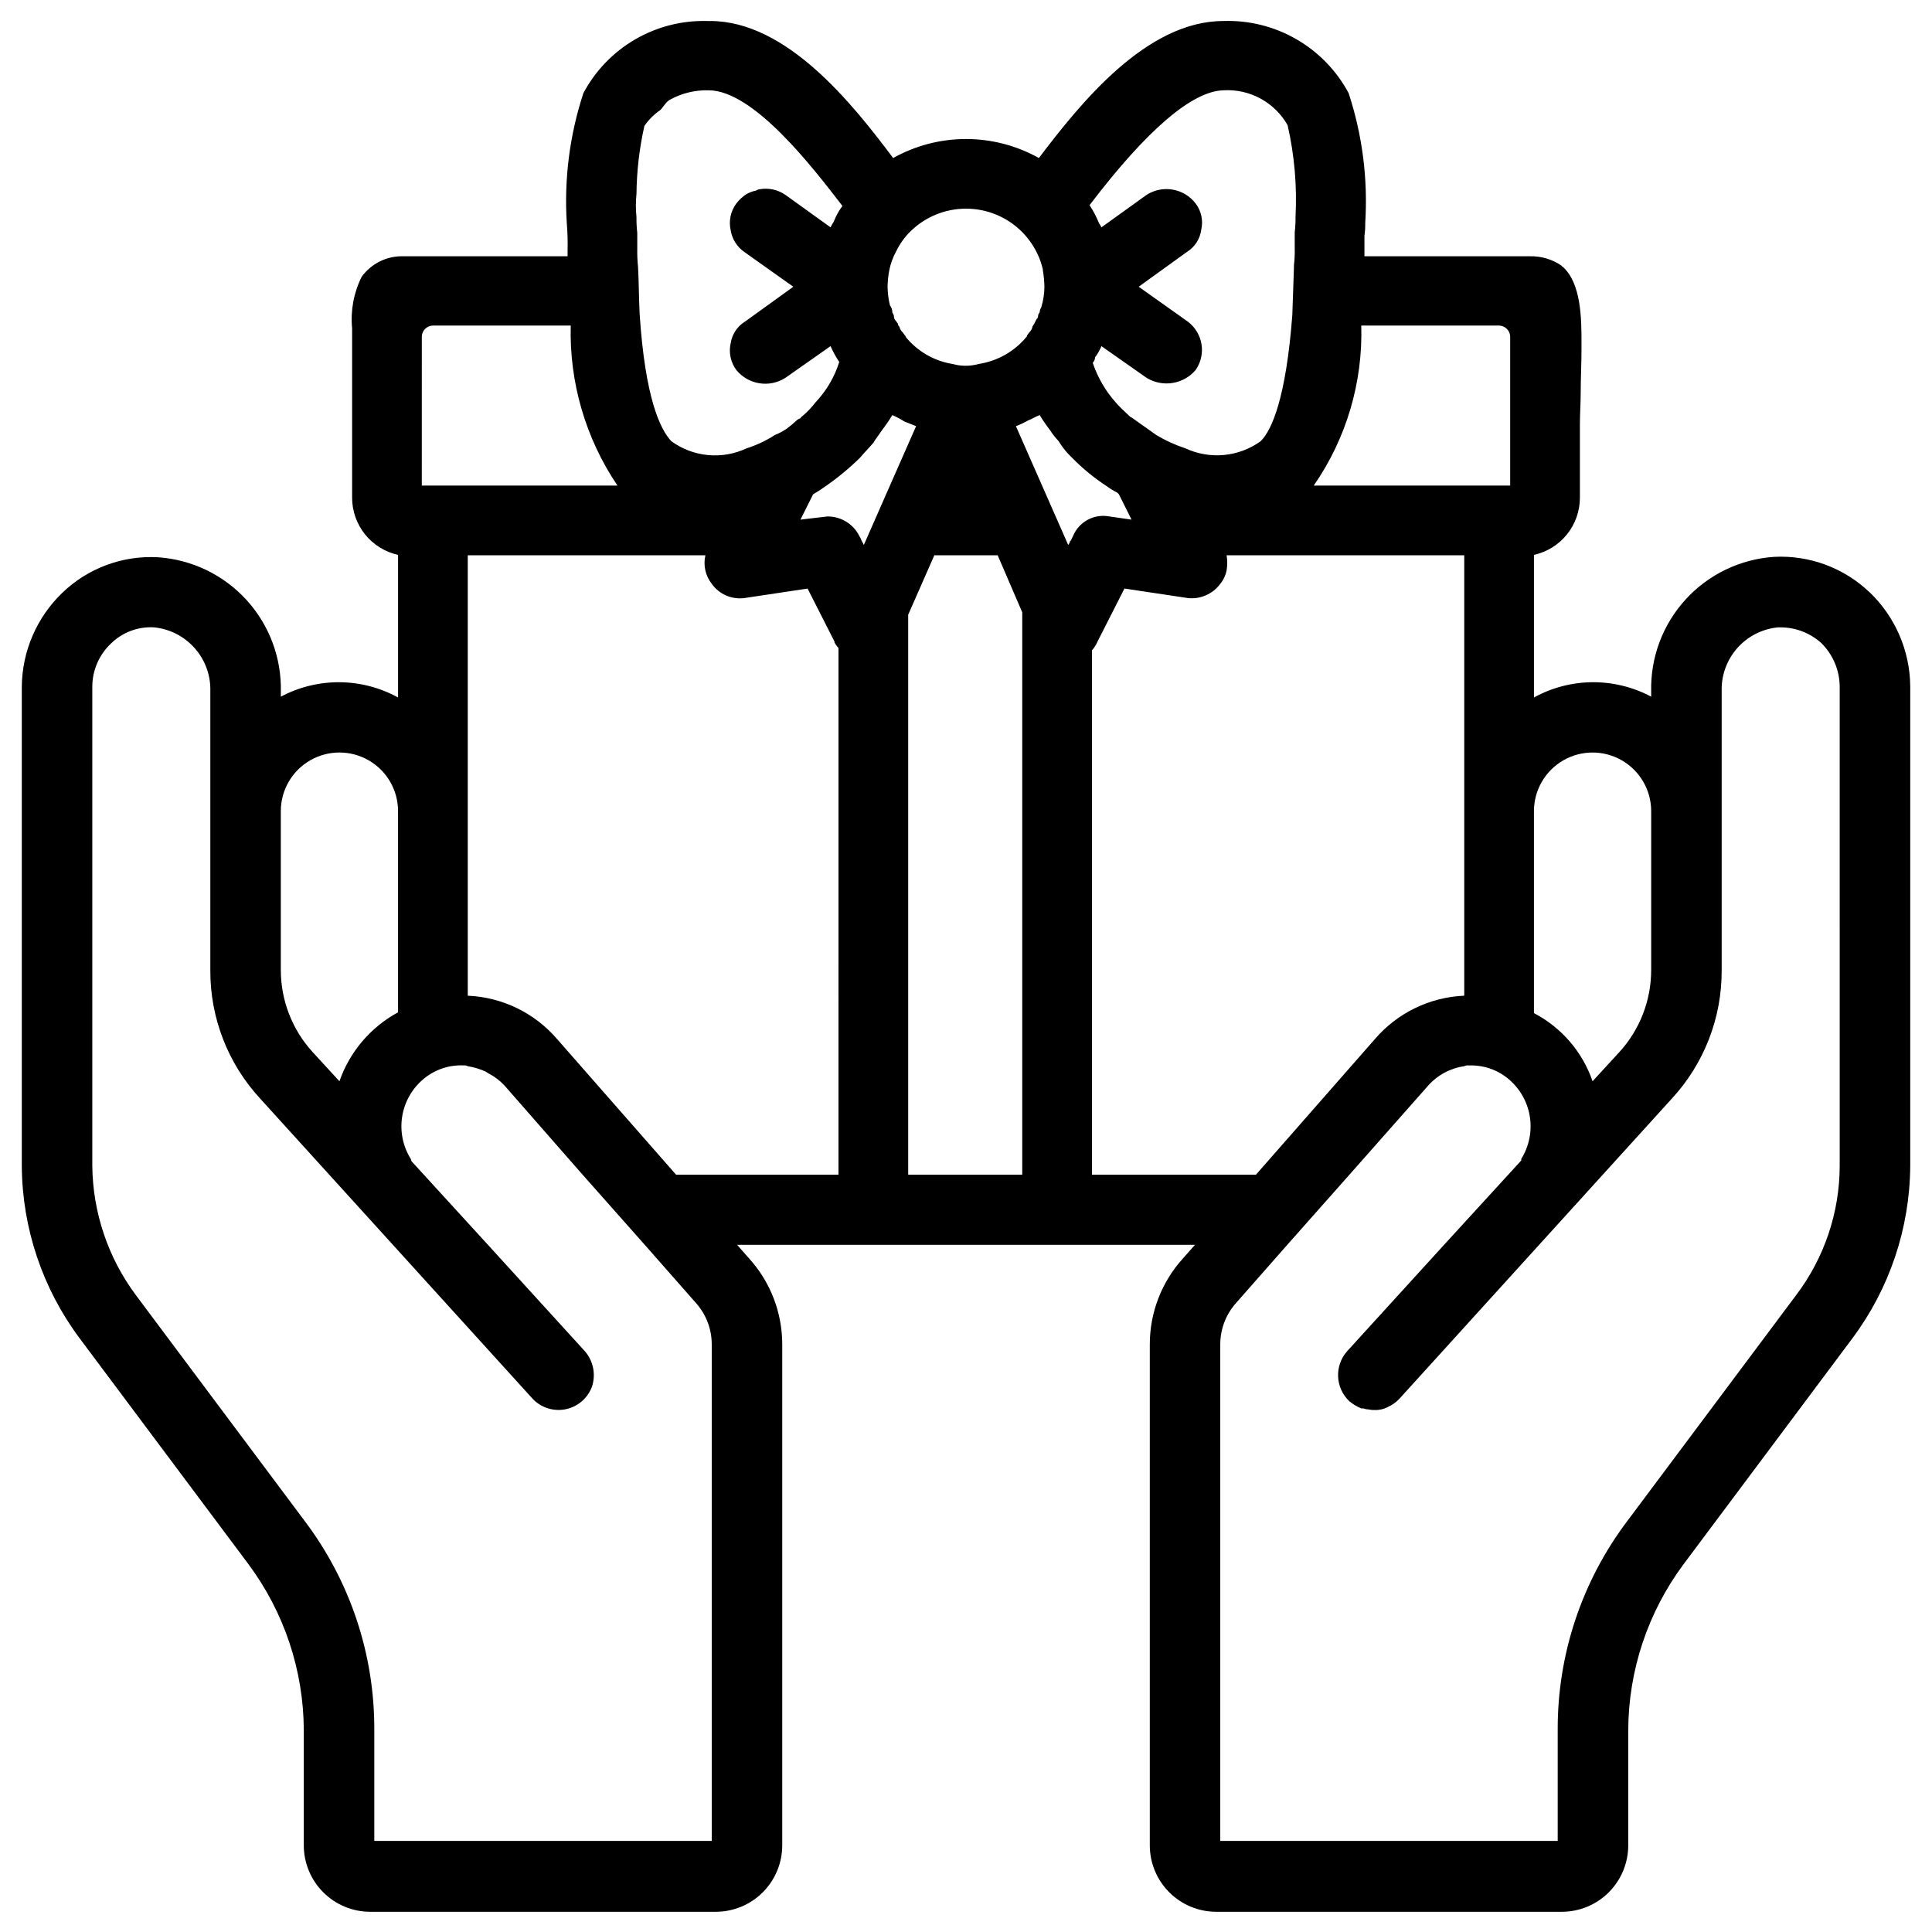
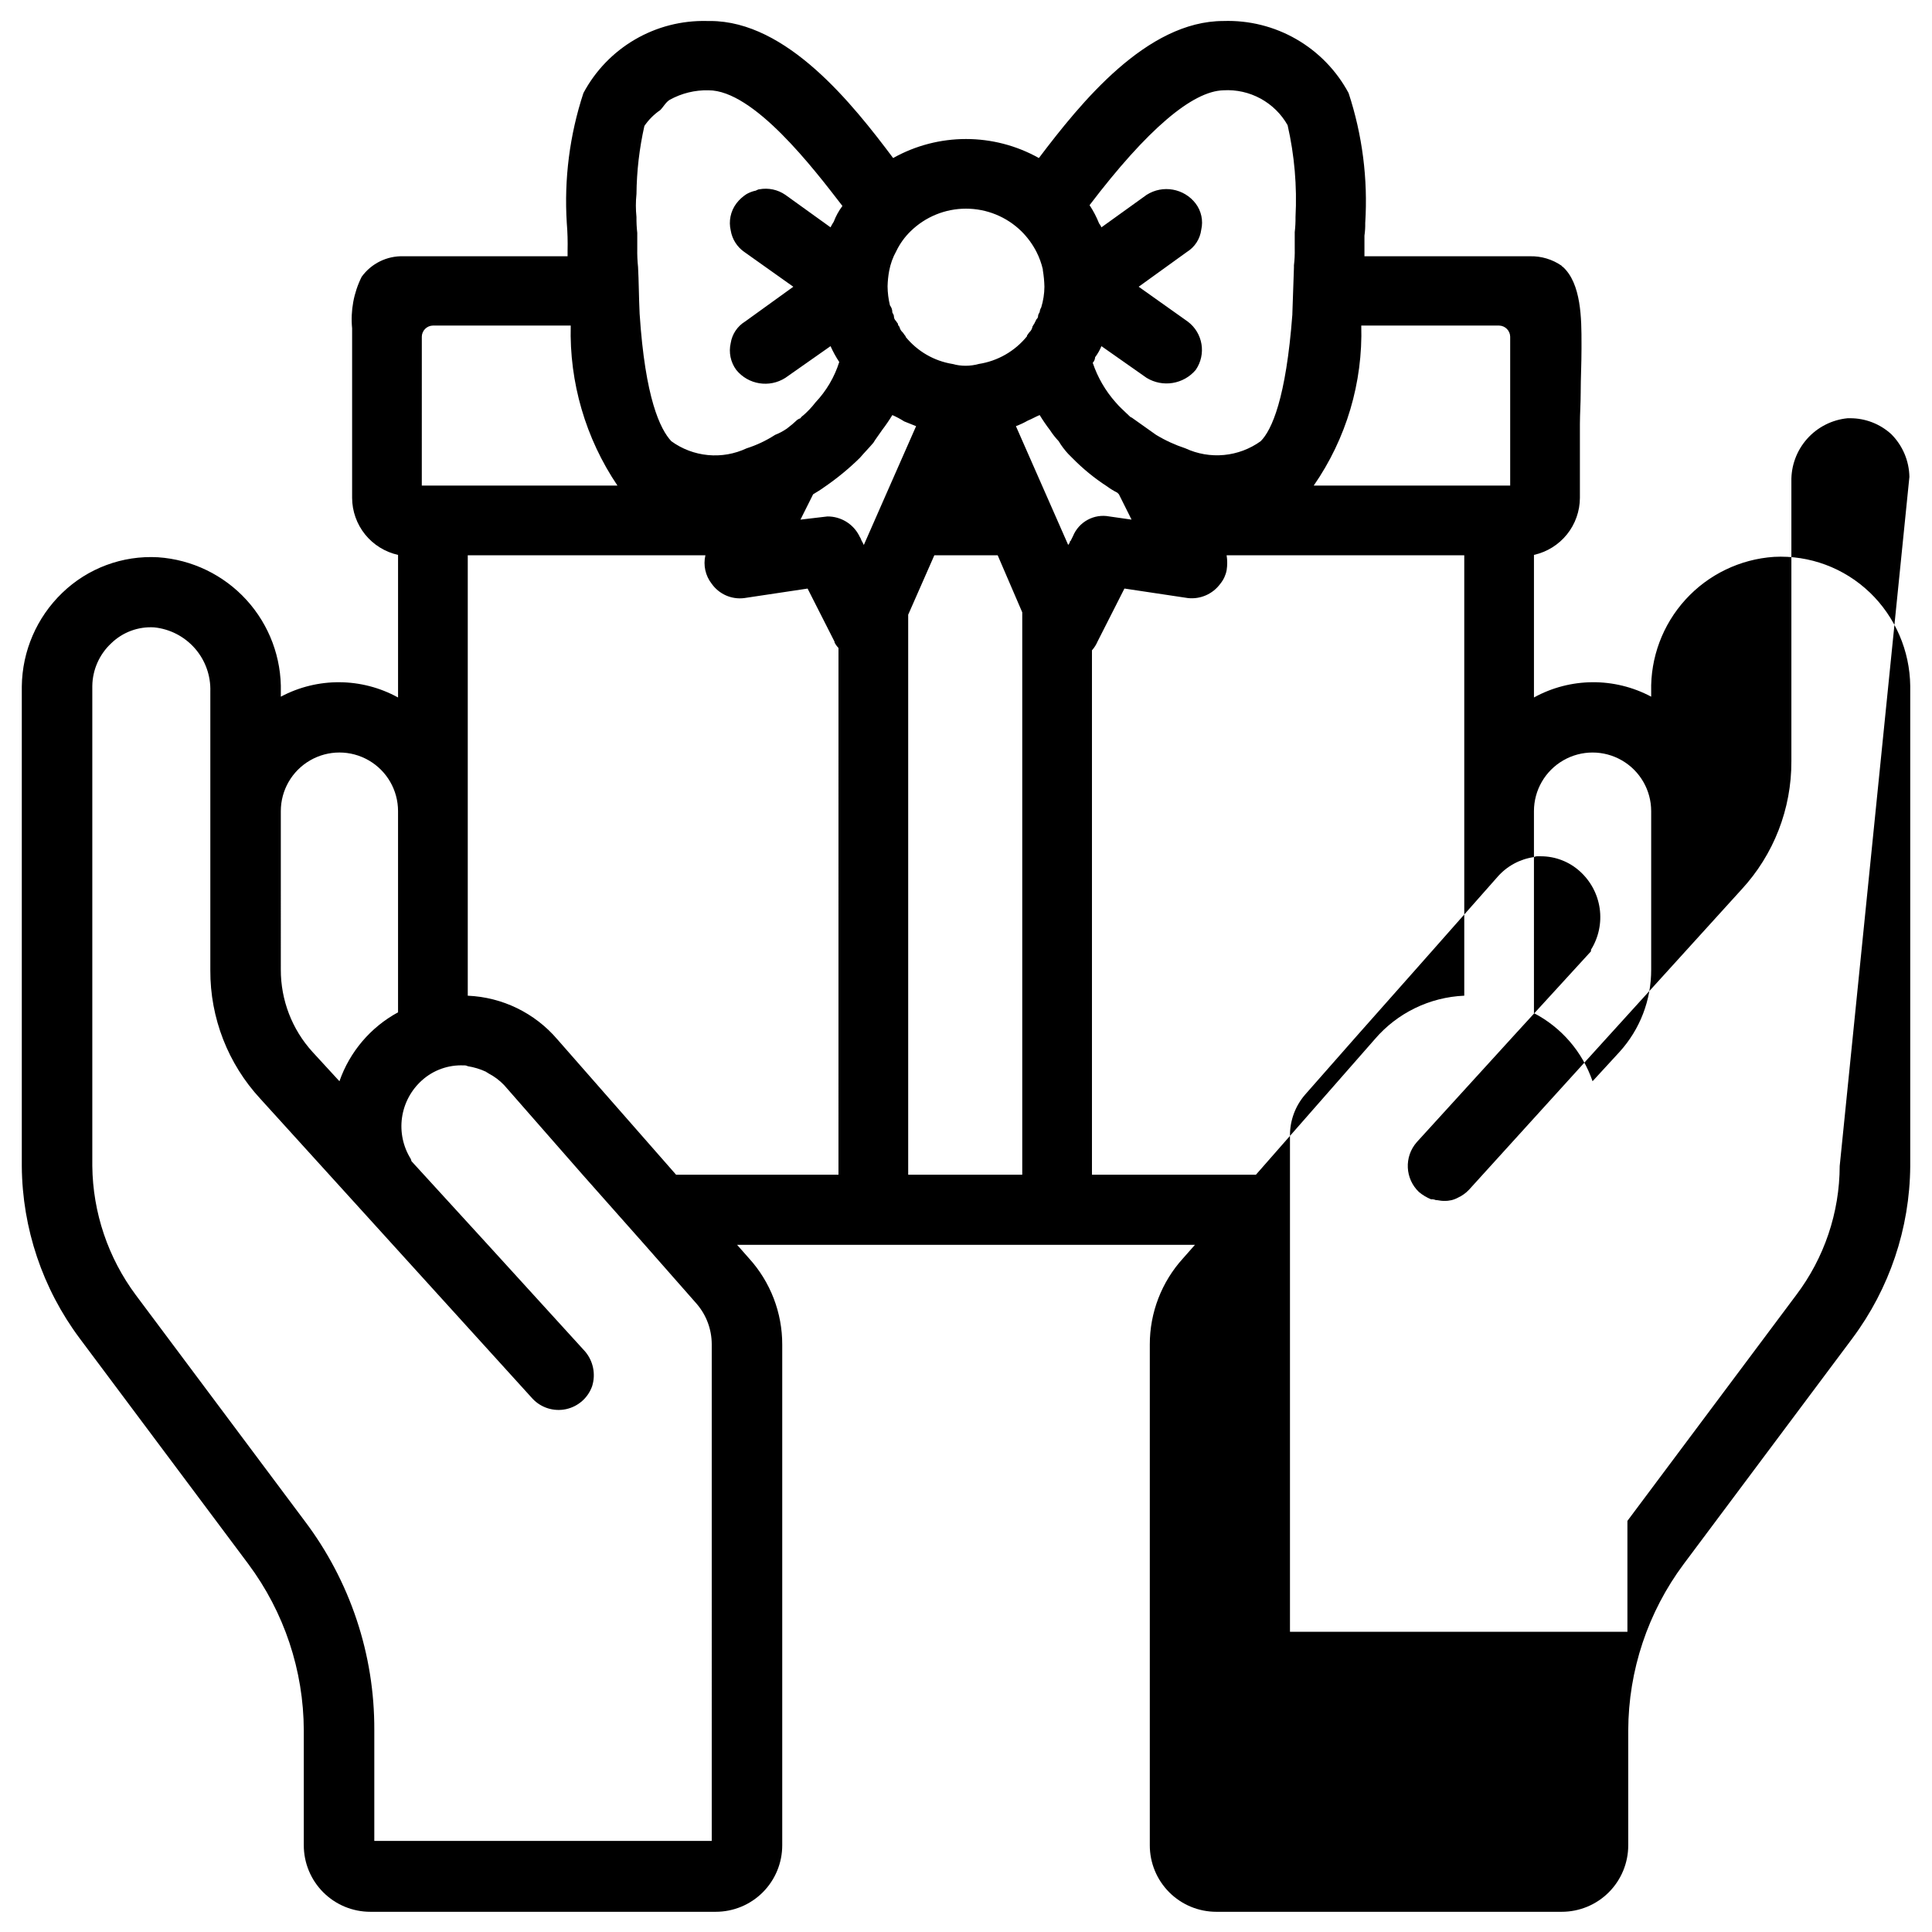
<svg xmlns="http://www.w3.org/2000/svg" fill="#000000" width="800px" height="800px" version="1.1" viewBox="144 144 512 512">
-   <path d="m639.52 301.02c-6.797-6.523-15.992-9.945-25.402-9.445-8.977 0.609-17.371 4.66-23.434 11.309-6.062 6.648-9.324 15.383-9.105 24.379v1.363c-9.727-5.184-21.41-5.102-31.066 0.211v-37.785c3.445-0.766 6.527-2.676 8.738-5.422 2.215-2.746 3.426-6.168 3.438-9.695v-19.523c0-2.731 0.211-5.457 0.211-8.398 0-3.777 0.211-7.559 0.211-11.547v-1.469c0-6.297 0-15.953-5.039-20.363v0.004c-0.117 0-0.211-0.094-0.211-0.207-2.465-1.703-5.402-2.586-8.398-2.519h-43.871v-5.457c0.16-1.113 0.23-2.238 0.207-3.359 0.738-11.652-0.758-23.336-4.406-34.43-3.195-5.961-7.996-10.906-13.859-14.285-5.859-3.375-12.547-5.043-19.309-4.816-20.363 0-37.785 21.621-48.91 36.316-12-6.719-26.629-6.719-38.625 0-10.707-14.273-28.129-36.316-48.492-36.316h-0.84c-6.695-0.168-13.305 1.527-19.086 4.902-5.785 3.375-10.516 8.289-13.664 14.199-3.644 11.094-5.141 22.777-4.406 34.43 0.203 2.441 0.273 4.894 0.211 7.348v1.469h-43.457c-4.387-0.148-8.559 1.898-11.125 5.457-2.098 4.223-2.973 8.949-2.519 13.645v44.922c0.012 3.527 1.227 6.949 3.438 9.695 2.215 2.746 5.297 4.656 8.738 5.422v37.785c-9.656-5.312-21.34-5.394-31.066-0.211v-1.258c0.219-8.996-3.039-17.73-9.102-24.379-6.062-6.648-14.461-10.699-23.438-11.309-9.414-0.535-18.621 2.891-25.398 9.445-6.742 6.492-10.598 15.414-10.707 24.773v127.21c0.133 16.426 5.5 32.383 15.324 45.551l44.715 59.828h-0.004c9.496 12.742 14.648 28.195 14.695 44.082v30.441c-0.004 4.676 1.852 9.164 5.16 12.473 3.309 3.309 7.797 5.164 12.473 5.16h91.527c4.68 0.004 9.168-1.852 12.473-5.16 3.309-3.309 5.164-7.797 5.16-12.473v-132.67c0.02-8.461-3.125-16.621-8.816-22.879l-3.148-3.57h121.34l-3.148 3.57h-0.004c-5.691 6.258-8.836 14.418-8.816 22.879v132.67c-0.004 4.676 1.852 9.164 5.16 12.473s7.797 5.164 12.473 5.16h91.527c4.68 0.004 9.168-1.852 12.473-5.16 3.309-3.309 5.164-7.797 5.16-12.473v-30.441c0.047-15.887 5.199-31.34 14.695-44.082l44.715-59.828h-0.004c9.824-13.168 15.191-29.125 15.324-45.551v-127.32c-0.109-9.359-3.965-18.281-10.703-24.773zm-89.008 57.938v0.004c0-5.551 2.961-10.68 7.766-13.453 4.809-2.777 10.73-2.777 15.535 0 4.805 2.773 7.766 7.902 7.766 13.453v41.984-0.004c0.031 8.074-2.965 15.863-8.395 21.832l-7.137 7.766v0.004c-2.676-7.785-8.234-14.246-15.535-18.055zm-45.762-128.68h36.527-0.004c1.609 0.035 2.906 1.332 2.941 2.938v39.465l-52.062 0.004c8.621-12.43 13.035-27.289 12.598-42.406zm-36.527-62.348c3.414-0.203 6.816 0.555 9.824 2.188 3.004 1.633 5.492 4.074 7.18 7.051 1.82 7.981 2.527 16.176 2.098 24.352 0.02 1.332-0.051 2.664-0.207 3.988v4.41-0.004c0.035 1.473-0.035 2.945-0.211 4.41v0.629l-0.418 12.176v0.211c-1.68 22.25-5.457 30.648-8.398 33.586-2.859 2.055-6.211 3.316-9.715 3.648-3.508 0.332-7.035-0.277-10.227-1.758-2.719-0.895-5.324-2.09-7.769-3.57l-6.508-4.617c-0.211 0-0.418-0.211-0.84-0.629-1.051-1.051-2.309-2.098-3.359-3.359-2.715-3.051-4.785-6.621-6.086-10.496 0.383-0.398 0.605-0.922 0.629-1.469 0.684-0.906 1.246-1.895 1.68-2.941l11.965 8.398c4.266 2.602 9.785 1.711 13.016-2.098 2.852-4.141 1.926-9.793-2.098-12.809l-13.016-9.238 12.805-9.238v0.004c2.078-1.293 3.465-3.449 3.777-5.875 0.559-2.414 0.02-4.949-1.469-6.93-3.078-4.035-8.734-5.039-13.016-2.309l-11.965 8.605c-0.16-0.375-0.375-0.727-0.629-1.047-0.672-1.691-1.516-3.309-2.519-4.828 15.324-20.152 27.289-30.23 35.477-30.441zm-88.586 47.863c0.34-1.84 0.977-3.613 1.891-5.246 0.941-1.957 2.219-3.734 3.777-5.25 3.922-3.848 9.199-6 14.695-6 5.492 0 10.77 2.152 14.691 6 1.609 1.598 2.957 3.441 3.988 5.457 0.746 1.469 1.309 3.019 1.68 4.621v0.211-0.004c0.246 1.457 0.387 2.934 0.422 4.41-0.016 1.852-0.301 3.688-0.84 5.457-0.234 0.383-0.375 0.812-0.422 1.262-0.211 0.418-0.418 0.629-0.418 1.051v-0.004c-0.008 0.328-0.16 0.637-0.422 0.84l-0.629 1.258c-0.211 0.211-0.211 0.418-0.418 0.629v0.004c-0.09 0.605-0.387 1.16-0.84 1.574-0.211 0.211-0.418 0.629-0.629 0.84v0.211c-3.207 3.957-7.773 6.574-12.809 7.344-2.266 0.633-4.66 0.633-6.926 0-4.859-0.785-9.266-3.324-12.387-7.137-0.016-0.16-0.09-0.309-0.207-0.418-0.211-0.211-0.418-0.629-0.629-0.84h-0.004c-0.43-0.387-0.727-0.902-0.84-1.469-0.258-0.203-0.41-0.512-0.418-0.84-0.211-0.211-0.418-0.629-0.629-0.84-0.211-0.211-0.418-0.629-0.418-1.051 0-0.418-0.211-0.629-0.418-1.051h-0.004c0.016-0.684-0.207-1.352-0.629-1.887-0.406-1.652-0.617-3.34-0.633-5.039 0.031-1.375 0.172-2.742 0.422-4.094zm-66.965-20.363c0.059-6.074 0.762-12.125 2.098-18.051 1.125-1.652 2.551-3.074 4.199-4.199 0.84-0.84 1.469-2.098 2.519-2.731 3.144-1.738 6.695-2.609 10.285-2.519 11.965 0 27.711 20.57 35.477 30.648-0.965 1.285-1.742 2.699-2.309 4.199-0.312 0.469-0.594 0.961-0.84 1.469l-11.965-8.605c-2.019-1.395-4.516-1.926-6.926-1.469-0.418 0-0.84 0.418-1.258 0.418h-0.004c-0.734 0.191-1.438 0.473-2.098 0.84-1.055 0.668-1.98 1.523-2.731 2.519-1.516 2.047-2.051 4.66-1.469 7.137 0.379 2.293 1.664 4.336 3.57 5.668l13.016 9.238-12.805 9.238-0.004-0.004c-2.023 1.254-3.402 3.32-3.777 5.668-0.582 2.481-0.047 5.09 1.469 7.141 3.172 3.91 8.777 4.812 13.016 2.098l11.965-8.398c0.652 1.461 1.426 2.867 2.309 4.199-1.262 4-3.418 7.66-6.297 10.707-0.938 1.219-1.992 2.344-3.148 3.359-0.211 0.211-0.629 0.418-0.84 0.84-0.301 0.094-0.582 0.238-0.84 0.418-0.863 0.82-1.777 1.594-2.731 2.309-0.977 0.684-2.035 1.246-3.148 1.68-2.348 1.52-4.891 2.723-7.555 3.57-3.191 1.5-6.723 2.117-10.23 1.781-3.508-0.332-6.863-1.598-9.715-3.672-2.938-3.148-6.926-11.336-8.398-33.797-0.211-4.41-0.211-8.816-0.418-12.387-0.168-1.602-0.238-3.215-0.207-4.828v-4.199 0.004c-0.16-1.395-0.23-2.797-0.211-4.199-0.211-2.023-0.211-4.066 0-6.09zm-56.887 37.785h-0.004c0.035-1.605 1.332-2.902 2.941-2.938h36.527c-0.391 15.078 3.941 29.902 12.383 42.406h-51.852zm-37.367 125.74v0.004c0-5.551 2.961-10.68 7.766-13.453 4.809-2.777 10.727-2.777 15.535 0 4.805 2.773 7.766 7.902 7.766 13.453v53.32-0.004c-7.269 3.945-12.809 10.457-15.531 18.266l-7.137-7.766-0.004-0.004c-5.43-5.969-8.422-13.758-8.395-21.832zm114.2 272.9h-89.426v-29.391 0.004c0.086-20-6.406-39.473-18.473-55.422l-44.715-59.828c-7.367-9.895-11.41-21.875-11.543-34.215v-127.21c0.059-4.309 1.879-8.406 5.039-11.336 3.019-2.926 7.133-4.449 11.332-4.199 4.18 0.418 8.039 2.406 10.809 5.562 2.766 3.156 4.231 7.246 4.098 11.441v73.891c-0.055 12.602 4.672 24.754 13.227 34.008l72.211 79.559c2.266 2.379 5.602 3.41 8.812 2.727 3.211-0.688 5.836-2.988 6.93-6.082 1.008-3.199 0.293-6.691-1.887-9.238l-25.82-28.34-20.152-22.043-0.211-0.629c-2.031-3.258-2.848-7.125-2.312-10.926 0.539-3.801 2.398-7.289 5.25-9.855 3.039-2.746 7.039-4.18 11.129-3.988 0.363-0.031 0.727 0.039 1.047 0.211 1.672 0.266 3.297 0.758 4.828 1.469 0.211 0.211 0.418 0.211 0.629 0.418h0.004c1.562 0.809 2.984 1.871 4.195 3.148l20.781 23.723 16.375 18.473 13.855 15.742v0.004c2.566 2.977 3.981 6.773 3.988 10.703zm33.586-176.54h-43.031l-31.488-35.895c-5.961-6.977-14.555-11.156-23.723-11.547v-116.71h62.977c-0.613 2.641 0.004 5.422 1.68 7.555 1.953 2.754 5.262 4.207 8.609 3.781l16.793-2.519 7.137 14.066v0.211-0.004c0.277 0.539 0.629 1.031 1.051 1.469zm6.719-166.89-0.418-0.84c-0.211-0.211-0.418-1.051-0.629-1.258l-0.211-0.418v-0.004c-1.633-3.121-4.875-5.066-8.398-5.039l-7.137 0.84 3.359-6.719c1.051-0.629 2.098-1.258 2.938-1.891v0.004c3.375-2.305 6.535-4.902 9.449-7.766 1.258-1.469 2.519-2.731 3.57-3.988 0.629-1.051 1.469-2.098 2.309-3.359h-0.004c0.98-1.281 1.891-2.613 2.731-3.988 1.09 0.477 2.144 1.039 3.148 1.68l3.148 1.258-7.766 17.633zm41.984 166.89h-30.227v-148.41l6.926-15.742h16.793l6.508 15.113zm13.434-169.2-0.629 1.258c-0.211 0-0.211 0.211-0.211 0.418l-0.418 0.629-13.855-31.488v0.004c1.09-0.402 2.141-0.895 3.148-1.469 1.051-0.418 2.098-1.051 3.148-1.469 0.84 1.375 1.75 2.707 2.731 3.988 0.68 1.047 1.453 2.031 2.309 2.938 0.719 1.203 1.566 2.332 2.519 3.359l1.051 1.051c2.789 2.852 5.887 5.387 9.234 7.555 0.863 0.637 1.773 1.199 2.731 1.68l0.418 0.418 3.359 6.719-5.879-0.84h0.004c-4.062-0.781-8.109 1.418-9.66 5.25zm5.039 169.2v-138.97c0.609-0.688 1.105-1.465 1.469-2.309l7.137-14.066 16.793 2.519 0.004 0.004c3.336 0.371 6.621-1.07 8.605-3.781 0.848-1.031 1.426-2.258 1.68-3.566 0.211-1.324 0.211-2.668 0-3.988h62.977v116.71c-9.168 0.391-17.758 4.57-23.723 11.547l-31.488 35.895zm198.16-2.309c-0.031 12.355-4.086 24.367-11.543 34.215l-44.715 59.828c-12.066 15.949-18.559 35.422-18.473 55.422v29.391l-89.426-0.004v-131.62c0.008-3.93 1.422-7.727 3.988-10.703l13.855-15.742 16.375-18.473 20.781-23.512v-0.004c2.488-2.848 5.914-4.711 9.656-5.246 0.32-0.172 0.688-0.242 1.051-0.211h0.84c3.801 0.012 7.465 1.434 10.285 3.988 2.852 2.566 4.711 6.055 5.25 9.855 0.535 3.801-0.281 7.668-2.312 10.926v0.418l-20.363 22.25-25.82 28.34v0.004c-3.383 3.859-3.106 9.707 0.633 13.227 0.949 0.777 2.012 1.414 3.148 1.887 0.43-0.031 0.863 0.039 1.258 0.211 0.629 0 1.258 0.211 1.891 0.211h0.418c1.246 0.047 2.477-0.246 3.57-0.84 1.105-0.504 2.102-1.219 2.938-2.102l72.211-79.559h0.004c8.555-9.254 13.277-21.406 13.223-34.008v-74.102c-0.094-4.164 1.391-8.207 4.156-11.324 2.766-3.113 6.606-5.066 10.75-5.469h0.629c4.035-0.016 7.93 1.484 10.914 4.199 3.023 3.008 4.754 7.074 4.828 11.336z" />
+   <path d="m639.52 301.02c-6.797-6.523-15.992-9.945-25.402-9.445-8.977 0.609-17.371 4.66-23.434 11.309-6.062 6.648-9.324 15.383-9.105 24.379v1.363c-9.727-5.184-21.41-5.102-31.066 0.211v-37.785c3.445-0.766 6.527-2.676 8.738-5.422 2.215-2.746 3.426-6.168 3.438-9.695v-19.523c0-2.731 0.211-5.457 0.211-8.398 0-3.777 0.211-7.559 0.211-11.547v-1.469c0-6.297 0-15.953-5.039-20.363v0.004c-0.117 0-0.211-0.094-0.211-0.207-2.465-1.703-5.402-2.586-8.398-2.519h-43.871v-5.457c0.16-1.113 0.23-2.238 0.207-3.359 0.738-11.652-0.758-23.336-4.406-34.43-3.195-5.961-7.996-10.906-13.859-14.285-5.859-3.375-12.547-5.043-19.309-4.816-20.363 0-37.785 21.621-48.91 36.316-12-6.719-26.629-6.719-38.625 0-10.707-14.273-28.129-36.316-48.492-36.316h-0.84c-6.695-0.168-13.305 1.527-19.086 4.902-5.785 3.375-10.516 8.289-13.664 14.199-3.644 11.094-5.141 22.777-4.406 34.43 0.203 2.441 0.273 4.894 0.211 7.348v1.469h-43.457c-4.387-0.148-8.559 1.898-11.125 5.457-2.098 4.223-2.973 8.949-2.519 13.645v44.922c0.012 3.527 1.227 6.949 3.438 9.695 2.215 2.746 5.297 4.656 8.738 5.422v37.785c-9.656-5.312-21.34-5.394-31.066-0.211v-1.258c0.219-8.996-3.039-17.73-9.102-24.379-6.062-6.648-14.461-10.699-23.438-11.309-9.414-0.535-18.621 2.891-25.398 9.445-6.742 6.492-10.598 15.414-10.707 24.773v127.21c0.133 16.426 5.5 32.383 15.324 45.551l44.715 59.828h-0.004c9.496 12.742 14.648 28.195 14.695 44.082v30.441c-0.004 4.676 1.852 9.164 5.16 12.473 3.309 3.309 7.797 5.164 12.473 5.16h91.527c4.68 0.004 9.168-1.852 12.473-5.16 3.309-3.309 5.164-7.797 5.16-12.473v-132.67c0.02-8.461-3.125-16.621-8.816-22.879l-3.148-3.57h121.34l-3.148 3.57h-0.004c-5.691 6.258-8.836 14.418-8.816 22.879v132.67c-0.004 4.676 1.852 9.164 5.16 12.473s7.797 5.164 12.473 5.16h91.527c4.68 0.004 9.168-1.852 12.473-5.16 3.309-3.309 5.164-7.797 5.16-12.473v-30.441c0.047-15.887 5.199-31.34 14.695-44.082l44.715-59.828h-0.004c9.824-13.168 15.191-29.125 15.324-45.551v-127.32c-0.109-9.359-3.965-18.281-10.703-24.773zm-89.008 57.938v0.004c0-5.551 2.961-10.68 7.766-13.453 4.809-2.777 10.73-2.777 15.535 0 4.805 2.773 7.766 7.902 7.766 13.453v41.984-0.004c0.031 8.074-2.965 15.863-8.395 21.832l-7.137 7.766v0.004c-2.676-7.785-8.234-14.246-15.535-18.055zm-45.762-128.68h36.527-0.004c1.609 0.035 2.906 1.332 2.941 2.938v39.465l-52.062 0.004c8.621-12.43 13.035-27.289 12.598-42.406zm-36.527-62.348c3.414-0.203 6.816 0.555 9.824 2.188 3.004 1.633 5.492 4.074 7.18 7.051 1.82 7.981 2.527 16.176 2.098 24.352 0.02 1.332-0.051 2.664-0.207 3.988v4.41-0.004c0.035 1.473-0.035 2.945-0.211 4.41v0.629l-0.418 12.176v0.211c-1.68 22.25-5.457 30.648-8.398 33.586-2.859 2.055-6.211 3.316-9.715 3.648-3.508 0.332-7.035-0.277-10.227-1.758-2.719-0.895-5.324-2.09-7.769-3.57l-6.508-4.617c-0.211 0-0.418-0.211-0.84-0.629-1.051-1.051-2.309-2.098-3.359-3.359-2.715-3.051-4.785-6.621-6.086-10.496 0.383-0.398 0.605-0.922 0.629-1.469 0.684-0.906 1.246-1.895 1.68-2.941l11.965 8.398c4.266 2.602 9.785 1.711 13.016-2.098 2.852-4.141 1.926-9.793-2.098-12.809l-13.016-9.238 12.805-9.238v0.004c2.078-1.293 3.465-3.449 3.777-5.875 0.559-2.414 0.02-4.949-1.469-6.93-3.078-4.035-8.734-5.039-13.016-2.309l-11.965 8.605c-0.16-0.375-0.375-0.727-0.629-1.047-0.672-1.691-1.516-3.309-2.519-4.828 15.324-20.152 27.289-30.23 35.477-30.441zm-88.586 47.863c0.34-1.84 0.977-3.613 1.891-5.246 0.941-1.957 2.219-3.734 3.777-5.25 3.922-3.848 9.199-6 14.695-6 5.492 0 10.77 2.152 14.691 6 1.609 1.598 2.957 3.441 3.988 5.457 0.746 1.469 1.309 3.019 1.68 4.621v0.211-0.004c0.246 1.457 0.387 2.934 0.422 4.41-0.016 1.852-0.301 3.688-0.84 5.457-0.234 0.383-0.375 0.812-0.422 1.262-0.211 0.418-0.418 0.629-0.418 1.051v-0.004c-0.008 0.328-0.16 0.637-0.422 0.84l-0.629 1.258c-0.211 0.211-0.211 0.418-0.418 0.629v0.004c-0.09 0.605-0.387 1.16-0.84 1.574-0.211 0.211-0.418 0.629-0.629 0.84v0.211c-3.207 3.957-7.773 6.574-12.809 7.344-2.266 0.633-4.66 0.633-6.926 0-4.859-0.785-9.266-3.324-12.387-7.137-0.016-0.16-0.09-0.309-0.207-0.418-0.211-0.211-0.418-0.629-0.629-0.84h-0.004c-0.43-0.387-0.727-0.902-0.84-1.469-0.258-0.203-0.41-0.512-0.418-0.84-0.211-0.211-0.418-0.629-0.629-0.84-0.211-0.211-0.418-0.629-0.418-1.051 0-0.418-0.211-0.629-0.418-1.051h-0.004c0.016-0.684-0.207-1.352-0.629-1.887-0.406-1.652-0.617-3.34-0.633-5.039 0.031-1.375 0.172-2.742 0.422-4.094zm-66.965-20.363c0.059-6.074 0.762-12.125 2.098-18.051 1.125-1.652 2.551-3.074 4.199-4.199 0.84-0.84 1.469-2.098 2.519-2.731 3.144-1.738 6.695-2.609 10.285-2.519 11.965 0 27.711 20.57 35.477 30.648-0.965 1.285-1.742 2.699-2.309 4.199-0.312 0.469-0.594 0.961-0.84 1.469l-11.965-8.605c-2.019-1.395-4.516-1.926-6.926-1.469-0.418 0-0.84 0.418-1.258 0.418h-0.004c-0.734 0.191-1.438 0.473-2.098 0.84-1.055 0.668-1.98 1.523-2.731 2.519-1.516 2.047-2.051 4.66-1.469 7.137 0.379 2.293 1.664 4.336 3.57 5.668l13.016 9.238-12.805 9.238-0.004-0.004c-2.023 1.254-3.402 3.32-3.777 5.668-0.582 2.481-0.047 5.09 1.469 7.141 3.172 3.91 8.777 4.812 13.016 2.098l11.965-8.398c0.652 1.461 1.426 2.867 2.309 4.199-1.262 4-3.418 7.66-6.297 10.707-0.938 1.219-1.992 2.344-3.148 3.359-0.211 0.211-0.629 0.418-0.84 0.84-0.301 0.094-0.582 0.238-0.84 0.418-0.863 0.82-1.777 1.594-2.731 2.309-0.977 0.684-2.035 1.246-3.148 1.68-2.348 1.52-4.891 2.723-7.555 3.57-3.191 1.5-6.723 2.117-10.23 1.781-3.508-0.332-6.863-1.598-9.715-3.672-2.938-3.148-6.926-11.336-8.398-33.797-0.211-4.41-0.211-8.816-0.418-12.387-0.168-1.602-0.238-3.215-0.207-4.828v-4.199 0.004c-0.16-1.395-0.23-2.797-0.211-4.199-0.211-2.023-0.211-4.066 0-6.09zm-56.887 37.785h-0.004c0.035-1.605 1.332-2.902 2.941-2.938h36.527c-0.391 15.078 3.941 29.902 12.383 42.406h-51.852zm-37.367 125.74v0.004c0-5.551 2.961-10.68 7.766-13.453 4.809-2.777 10.727-2.777 15.535 0 4.805 2.773 7.766 7.902 7.766 13.453v53.32-0.004c-7.269 3.945-12.809 10.457-15.531 18.266l-7.137-7.766-0.004-0.004c-5.43-5.969-8.422-13.758-8.395-21.832zm114.2 272.9h-89.426v-29.391 0.004c0.086-20-6.406-39.473-18.473-55.422l-44.715-59.828c-7.367-9.895-11.41-21.875-11.543-34.215v-127.21c0.059-4.309 1.879-8.406 5.039-11.336 3.019-2.926 7.133-4.449 11.332-4.199 4.18 0.418 8.039 2.406 10.809 5.562 2.766 3.156 4.231 7.246 4.098 11.441v73.891c-0.055 12.602 4.672 24.754 13.227 34.008l72.211 79.559c2.266 2.379 5.602 3.41 8.812 2.727 3.211-0.688 5.836-2.988 6.93-6.082 1.008-3.199 0.293-6.691-1.887-9.238l-25.82-28.34-20.152-22.043-0.211-0.629c-2.031-3.258-2.848-7.125-2.312-10.926 0.539-3.801 2.398-7.289 5.25-9.855 3.039-2.746 7.039-4.18 11.129-3.988 0.363-0.031 0.727 0.039 1.047 0.211 1.672 0.266 3.297 0.758 4.828 1.469 0.211 0.211 0.418 0.211 0.629 0.418h0.004c1.562 0.809 2.984 1.871 4.195 3.148l20.781 23.723 16.375 18.473 13.855 15.742v0.004c2.566 2.977 3.981 6.773 3.988 10.703zm33.586-176.54h-43.031l-31.488-35.895c-5.961-6.977-14.555-11.156-23.723-11.547v-116.71h62.977c-0.613 2.641 0.004 5.422 1.68 7.555 1.953 2.754 5.262 4.207 8.609 3.781l16.793-2.519 7.137 14.066v0.211-0.004c0.277 0.539 0.629 1.031 1.051 1.469zm6.719-166.89-0.418-0.84c-0.211-0.211-0.418-1.051-0.629-1.258l-0.211-0.418v-0.004c-1.633-3.121-4.875-5.066-8.398-5.039l-7.137 0.84 3.359-6.719c1.051-0.629 2.098-1.258 2.938-1.891v0.004c3.375-2.305 6.535-4.902 9.449-7.766 1.258-1.469 2.519-2.731 3.57-3.988 0.629-1.051 1.469-2.098 2.309-3.359h-0.004c0.98-1.281 1.891-2.613 2.731-3.988 1.09 0.477 2.144 1.039 3.148 1.68l3.148 1.258-7.766 17.633zm41.984 166.89h-30.227v-148.41l6.926-15.742h16.793l6.508 15.113zm13.434-169.2-0.629 1.258c-0.211 0-0.211 0.211-0.211 0.418l-0.418 0.629-13.855-31.488v0.004c1.09-0.402 2.141-0.895 3.148-1.469 1.051-0.418 2.098-1.051 3.148-1.469 0.84 1.375 1.75 2.707 2.731 3.988 0.68 1.047 1.453 2.031 2.309 2.938 0.719 1.203 1.566 2.332 2.519 3.359l1.051 1.051c2.789 2.852 5.887 5.387 9.234 7.555 0.863 0.637 1.773 1.199 2.731 1.68l0.418 0.418 3.359 6.719-5.879-0.84h0.004c-4.062-0.781-8.109 1.418-9.66 5.25zm5.039 169.2v-138.97c0.609-0.688 1.105-1.465 1.469-2.309l7.137-14.066 16.793 2.519 0.004 0.004c3.336 0.371 6.621-1.07 8.605-3.781 0.848-1.031 1.426-2.258 1.68-3.566 0.211-1.324 0.211-2.668 0-3.988h62.977v116.71c-9.168 0.391-17.758 4.57-23.723 11.547l-31.488 35.895zm198.16-2.309c-0.031 12.355-4.086 24.367-11.543 34.215l-44.715 59.828v29.391l-89.426-0.004v-131.62c0.008-3.93 1.422-7.727 3.988-10.703l13.855-15.742 16.375-18.473 20.781-23.512v-0.004c2.488-2.848 5.914-4.711 9.656-5.246 0.32-0.172 0.688-0.242 1.051-0.211h0.84c3.801 0.012 7.465 1.434 10.285 3.988 2.852 2.566 4.711 6.055 5.25 9.855 0.535 3.801-0.281 7.668-2.312 10.926v0.418l-20.363 22.25-25.82 28.34v0.004c-3.383 3.859-3.106 9.707 0.633 13.227 0.949 0.777 2.012 1.414 3.148 1.887 0.43-0.031 0.863 0.039 1.258 0.211 0.629 0 1.258 0.211 1.891 0.211h0.418c1.246 0.047 2.477-0.246 3.57-0.84 1.105-0.504 2.102-1.219 2.938-2.102l72.211-79.559h0.004c8.555-9.254 13.277-21.406 13.223-34.008v-74.102c-0.094-4.164 1.391-8.207 4.156-11.324 2.766-3.113 6.606-5.066 10.75-5.469h0.629c4.035-0.016 7.93 1.484 10.914 4.199 3.023 3.008 4.754 7.074 4.828 11.336z" />
</svg>